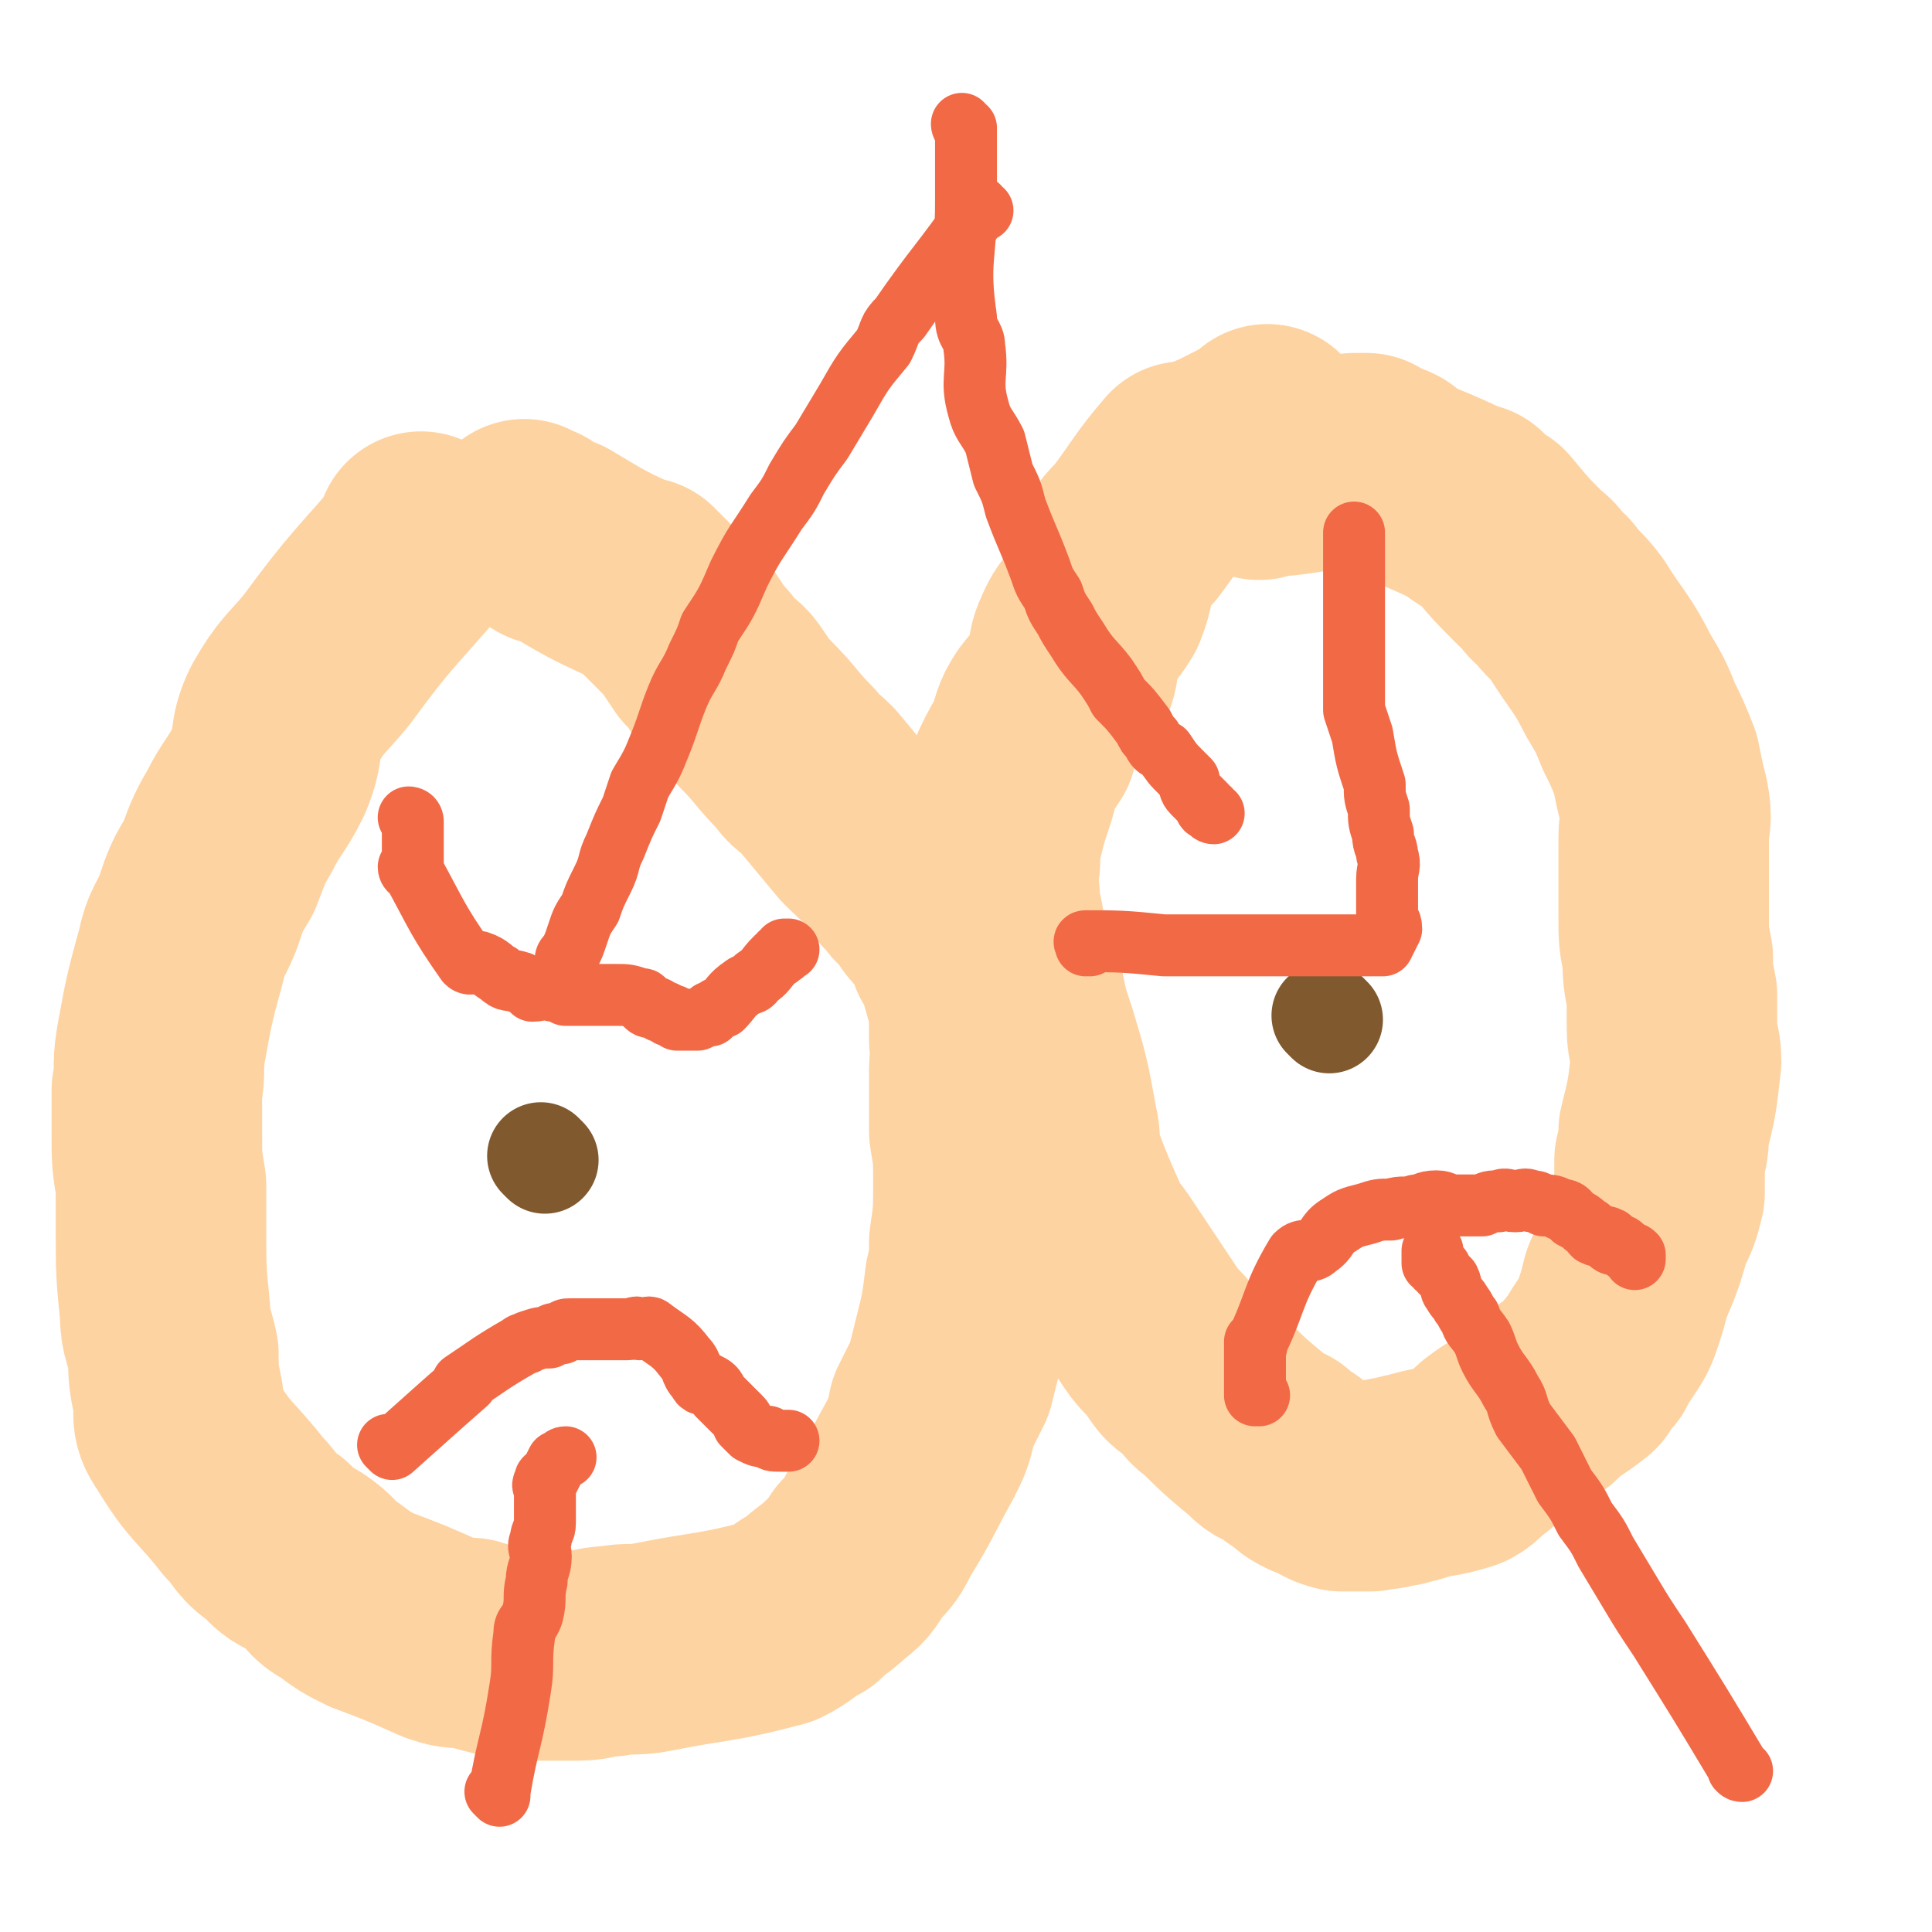
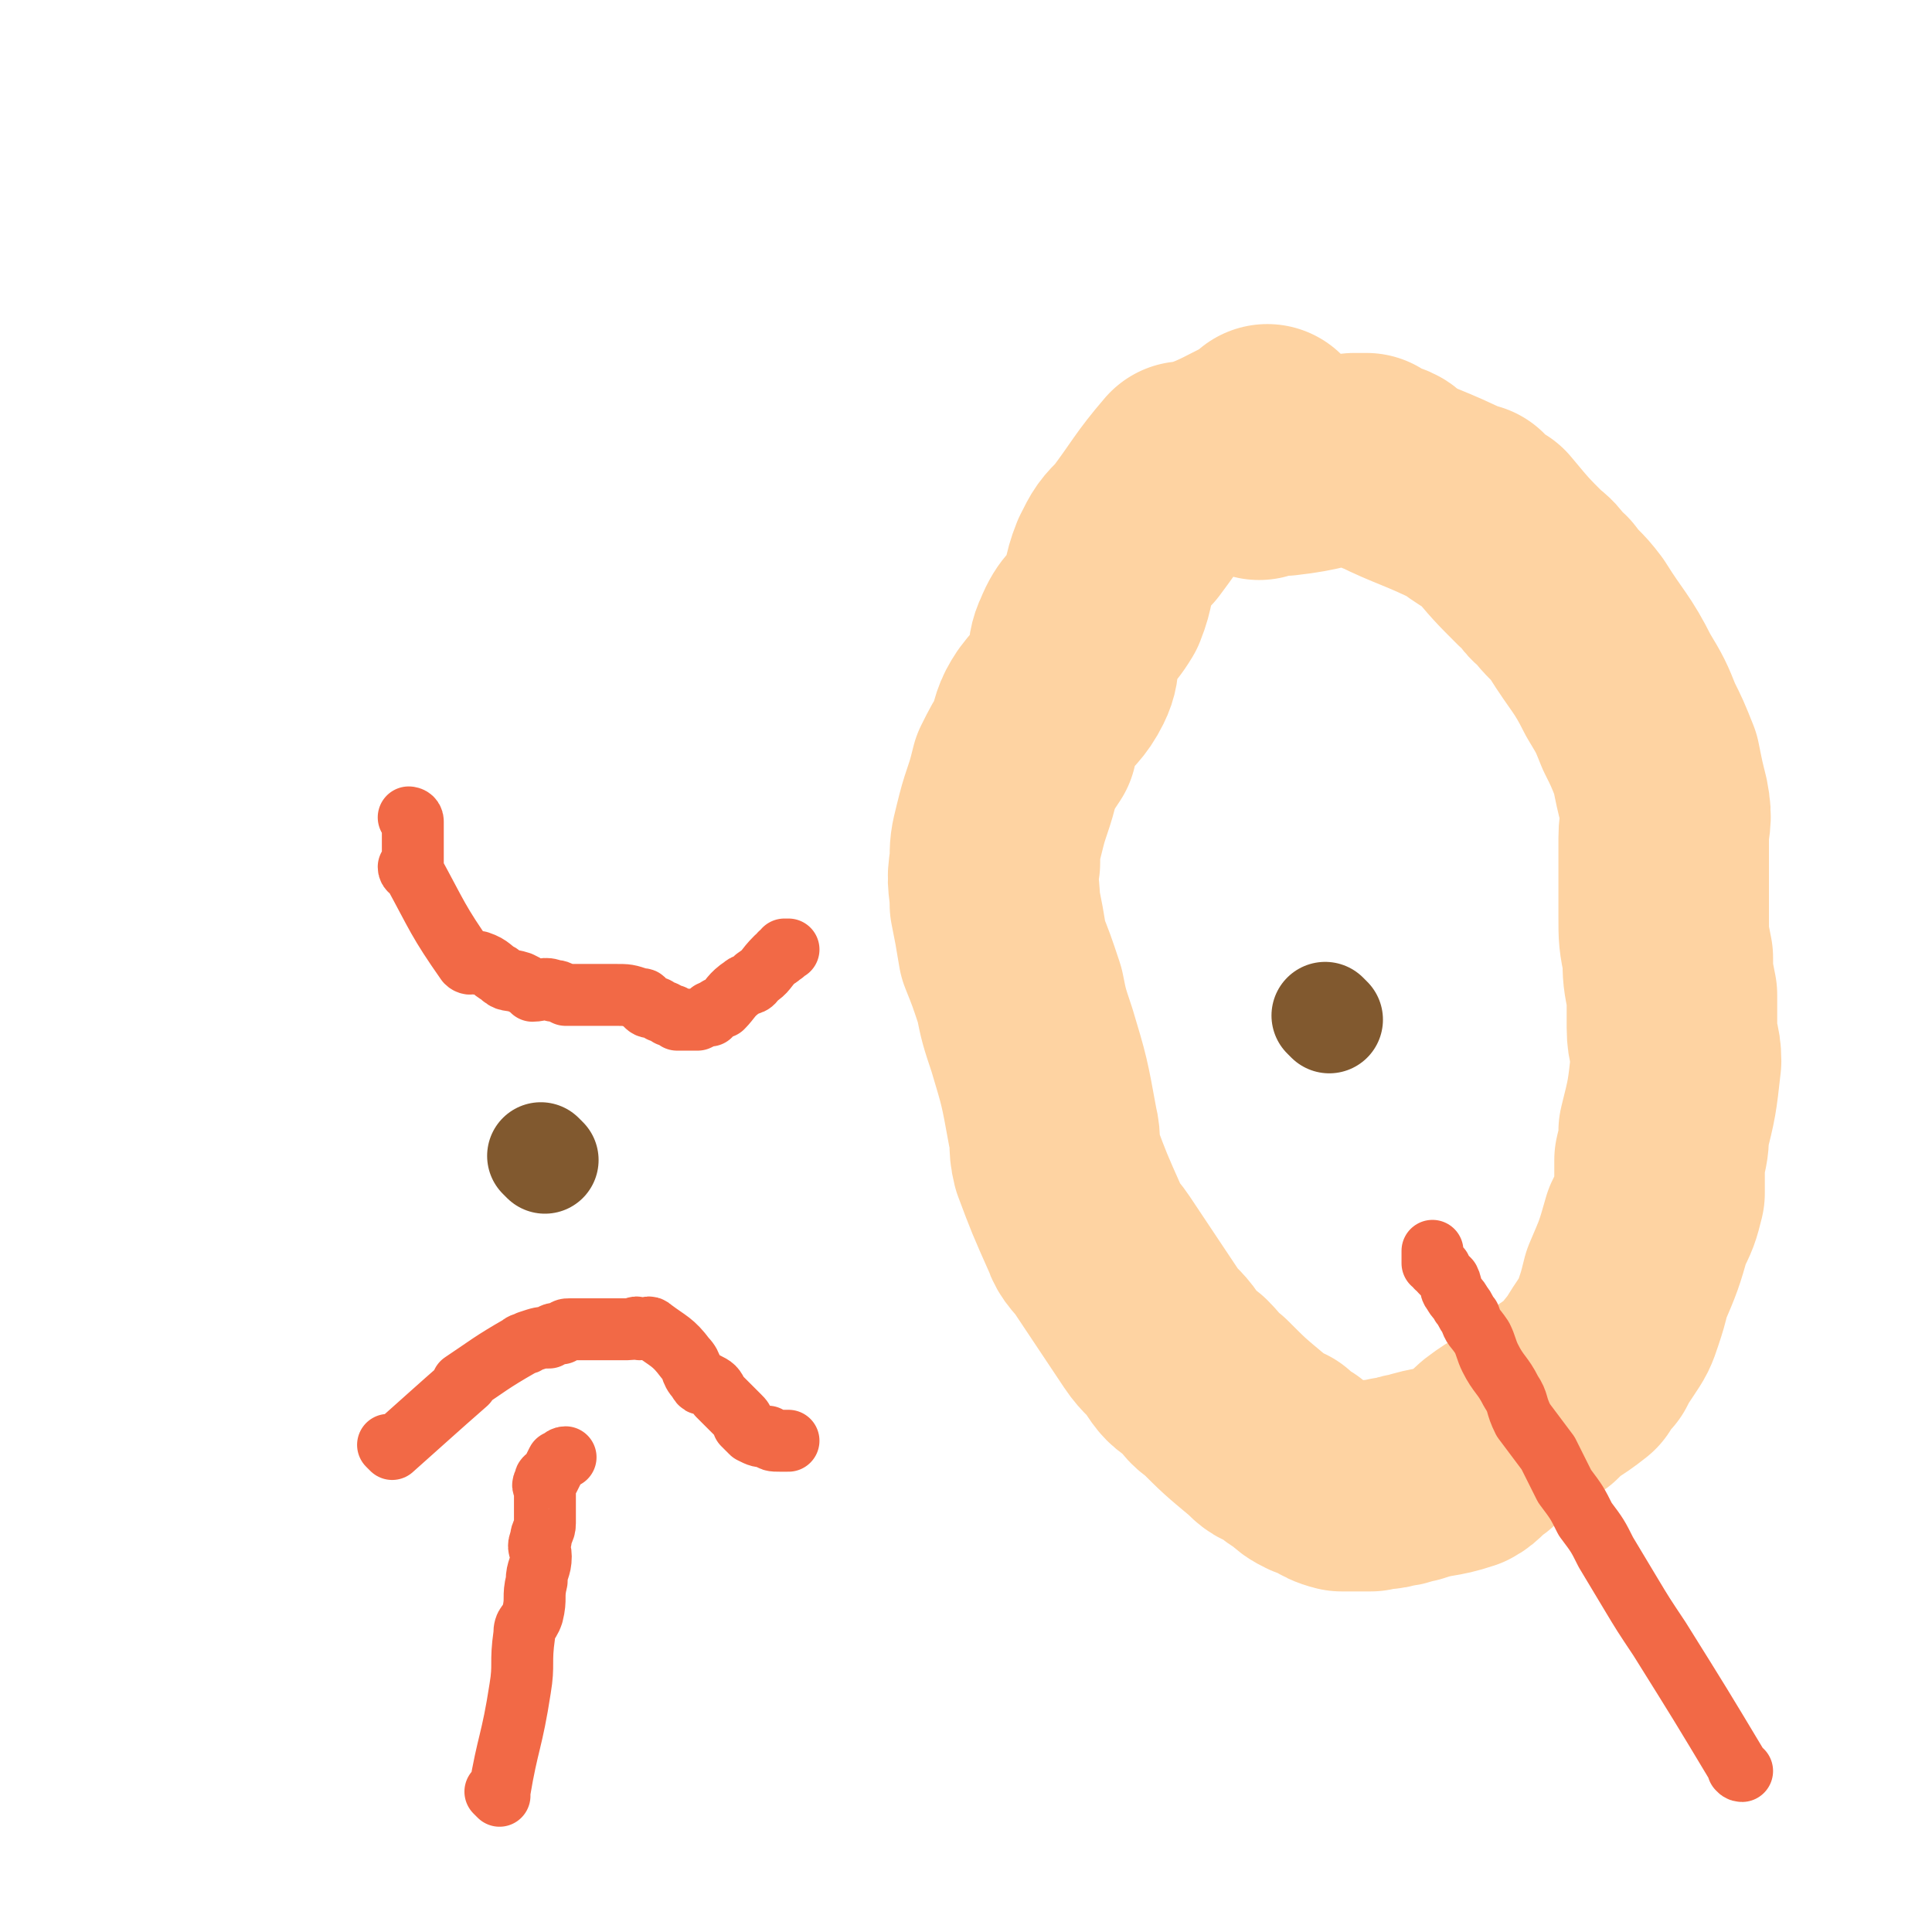
<svg xmlns="http://www.w3.org/2000/svg" viewBox="0 0 468 468" version="1.1">
  <g fill="none" stroke="#FED3A2" stroke-width="51" stroke-linecap="round" stroke-linejoin="round">
-     <path d="M103,131c0,0 -1,-1 -1,-1 0,0 1,1 1,1 0,0 0,0 0,0 0,0 -1,-1 -1,-1 0,0 1,1 1,1 0,0 0,0 0,0 0,0 -1,-1 -1,-1 0,0 1,1 1,1 0,0 0,0 0,0 -12,14 -13,14 -24,29 -5,6 -6,6 -10,13 -3,6 -1,7 -4,14 -3,6 -4,6 -7,12 -3,5 -3,6 -5,11 -3,5 -3,5 -5,11 -2,5 -3,5 -4,10 -3,11 -3,11 -5,22 -1,6 0,6 -1,11 0,6 0,6 0,11 0,6 0,6 1,12 0,5 0,5 0,10 0,11 0,11 1,21 0,5 1,5 2,10 0,5 0,5 1,10 1,4 -1,5 2,9 6,10 7,9 14,18 4,4 3,5 8,8 3,4 4,3 8,6 4,3 3,4 7,6 4,3 4,3 8,5 8,3 8,3 17,7 3,1 3,1 7,1 3,1 3,1 7,2 3,0 3,0 6,1 7,0 7,0 13,0 4,0 4,-1 8,-1 5,-1 5,0 10,-1 15,-3 15,-2 30,-6 4,-2 4,-3 8,-5 3,-3 4,-3 7,-6 3,-2 3,-3 5,-6 3,-3 3,-3 5,-7 5,-8 5,-9 10,-18 2,-4 2,-4 3,-9 2,-4 2,-4 4,-8 1,-4 1,-4 2,-8 2,-8 2,-8 3,-16 1,-4 1,-4 1,-9 1,-7 1,-7 1,-14 0,-7 0,-7 -1,-13 0,-4 0,-4 0,-7 0,-4 0,-4 0,-8 0,-3 1,-3 0,-7 0,-8 0,-8 -2,-15 -1,-4 -1,-4 -3,-7 -1,-3 -1,-4 -3,-6 -3,-4 -3,-3 -5,-7 -3,-2 -2,-2 -5,-5 -4,-6 -5,-6 -10,-11 -5,-6 -5,-6 -10,-12 -3,-3 -3,-2 -5,-5 -5,-5 -5,-6 -10,-11 -2,-2 -2,-2 -4,-5 -2,-3 -2,-3 -5,-5 -2,-3 -2,-3 -4,-5 -2,-3 -2,-3 -4,-6 -3,-3 -3,-3 -6,-6 -1,-1 -1,-1 -2,-2 -1,-1 -1,-1 -1,-1 -1,-1 -1,-1 -1,-1 0,0 0,0 0,0 0,0 -1,-1 -1,-1 0,0 0,1 1,1 0,0 0,0 0,0 0,0 -1,-1 -1,-1 0,0 0,1 1,1 0,0 0,0 0,0 -11,-5 -11,-5 -21,-11 0,0 0,0 0,0 -2,0 -2,0 -3,-1 -1,-1 -1,0 -2,-1 -1,0 0,-1 -1,-1 -1,0 -1,0 -1,0 0,0 0,0 0,0 0,0 0,0 0,0 0,0 -1,-1 -1,-1 0,0 0,1 1,1 0,0 0,0 0,0 " />
    <path d="M308,105c0,0 -1,-1 -1,-1 0,0 0,1 0,1 0,0 0,0 0,0 1,0 0,-1 0,-1 0,0 0,1 0,1 0,0 0,0 0,0 1,0 0,-1 0,-1 0,0 0,1 0,1 0,0 0,0 0,0 1,0 0,-1 0,-1 0,0 0,1 0,1 0,0 0,0 0,0 -9,4 -9,5 -18,8 -1,1 -1,0 -2,0 -6,7 -6,8 -12,16 -3,3 -3,3 -5,7 -2,5 -1,5 -3,10 -3,5 -4,4 -6,9 -2,4 0,5 -2,9 -2,4 -3,4 -6,8 -2,3 -2,4 -3,8 -2,3 -2,3 -4,7 -1,4 -1,4 -2,7 -1,3 -1,3 -2,7 -1,4 -1,4 -1,8 -1,5 0,5 0,10 1,5 1,5 2,11 2,5 2,5 4,11 1,5 1,5 3,11 3,10 3,10 5,21 1,4 0,4 1,8 3,8 3,8 7,17 1,3 2,3 4,6 6,9 6,9 12,18 2,3 3,3 5,6 2,3 2,3 5,5 3,3 2,3 5,5 5,5 5,5 11,10 2,2 2,2 5,3 2,2 2,2 4,3 2,2 2,2 4,3 4,1 3,2 7,3 1,0 1,0 3,0 2,0 2,0 4,0 3,-1 3,0 5,-1 3,0 3,-1 5,-1 6,-2 6,-1 12,-3 2,-1 2,-2 5,-4 2,-2 2,-2 5,-4 5,-3 5,-4 10,-7 4,-4 4,-3 9,-7 1,-2 1,-2 3,-4 1,-2 1,-2 3,-5 2,-3 2,-3 3,-6 1,-3 1,-3 2,-7 3,-7 3,-7 5,-14 2,-4 2,-4 3,-8 0,-4 0,-4 0,-8 1,-4 1,-4 1,-7 2,-8 2,-8 3,-17 0,-4 -1,-4 -1,-8 0,-4 0,-4 0,-8 -1,-5 -1,-5 -1,-9 -1,-5 -1,-5 -1,-10 0,-9 0,-9 0,-19 0,-4 1,-4 0,-9 -1,-4 -1,-4 -2,-9 -2,-5 -2,-5 -4,-9 -2,-5 -2,-5 -5,-10 -4,-8 -5,-8 -10,-16 -3,-4 -3,-3 -6,-7 -3,-2 -2,-3 -5,-5 -5,-5 -5,-5 -10,-11 -2,-1 -2,-1 -5,-3 0,0 0,0 0,-1 0,0 0,0 -1,0 0,0 0,0 0,0 -10,-5 -12,-5 -20,-9 -1,0 2,0 2,0 -1,-1 -3,-1 -5,-2 -1,0 -1,-1 -1,-1 -1,0 -1,0 -2,0 0,0 0,0 -1,0 0,0 0,0 0,0 0,0 0,0 0,0 -8,1 -8,2 -17,3 -2,0 -2,-1 -4,0 -1,0 -1,0 -2,1 " />
  </g>
  <g fill="none" stroke="#81592F" stroke-width="26" stroke-linecap="round" stroke-linejoin="round">
    <path d="M132,281c0,0 -1,-1 -1,-1 " />
    <path d="M322,247c0,0 -1,-1 -1,-1 " />
  </g>
  <g fill="none" stroke="#F26946" stroke-width="15" stroke-linecap="round" stroke-linejoin="round">
-     <path d="M238,51c0,0 -1,0 -1,-1 0,0 0,1 0,1 0,0 0,0 0,0 1,0 0,0 0,-1 0,0 1,1 0,1 -9,13 -10,13 -19,26 -3,3 -2,3 -4,7 -5,6 -5,6 -9,13 -3,5 -3,5 -6,10 -3,4 -3,4 -6,9 -2,4 -2,4 -5,8 -5,8 -5,7 -9,15 -3,7 -3,7 -7,13 -1,3 -1,3 -3,7 -2,5 -3,5 -5,10 -2,5 -2,6 -4,11 -2,5 -2,5 -5,10 -1,3 -1,3 -2,6 -2,4 -2,4 -4,9 -2,4 -1,4 -3,8 -2,4 -2,4 -3,7 -2,3 -2,3 -3,6 -1,3 -1,3 -2,5 -1,1 -1,1 -1,2 0,1 0,1 0,2 0,0 0,0 0,1 " />
    <path d="M100,199c0,0 -1,-1 -1,-1 0,0 1,0 1,1 0,0 0,0 0,0 0,0 -1,-1 -1,-1 0,0 1,0 1,1 0,0 0,0 0,0 0,0 -1,-1 -1,-1 0,0 1,0 1,1 0,0 0,0 0,0 0,0 -1,-1 -1,-1 0,0 1,0 1,1 0,4 0,4 0,8 0,1 0,1 0,2 0,0 0,0 0,1 0,0 0,0 0,0 0,0 0,0 0,1 0,0 0,0 0,0 0,0 -1,0 -1,-1 0,0 1,1 1,1 0,0 0,0 0,0 0,0 -1,0 -1,-1 0,0 1,1 1,1 0,0 0,0 0,0 6,11 6,12 13,22 1,1 2,0 3,0 3,1 3,2 5,3 2,2 2,1 5,2 2,1 2,1 3,2 2,0 3,-1 5,0 1,0 1,0 3,1 1,0 1,0 3,0 1,0 1,0 3,0 2,0 2,0 3,0 2,0 2,0 3,0 3,0 3,0 6,1 1,0 1,0 1,1 1,1 1,1 2,1 1,0 1,0 2,1 1,0 1,0 2,1 1,0 1,0 1,0 1,1 1,1 1,1 1,0 1,0 1,0 2,0 2,0 4,0 2,-1 2,-1 3,-1 0,-1 0,-1 1,-1 1,-1 1,-1 2,-1 2,-2 2,-3 5,-5 1,-1 2,0 3,-2 3,-2 2,-2 5,-5 0,0 1,0 1,-1 1,0 1,0 1,-1 0,0 0,0 1,0 " />
-     <path d="M234,31c0,0 -1,0 -1,-1 0,0 0,1 1,1 0,0 0,0 0,0 0,0 -1,0 -1,-1 0,0 0,1 1,1 0,0 0,0 0,0 0,0 -1,0 -1,-1 0,0 0,1 1,1 0,0 0,0 0,0 0,0 -1,0 -1,-1 0,0 0,1 1,1 0,0 0,0 0,0 0,3 0,3 0,7 0,4 0,4 0,8 0,1 0,1 0,3 0,14 -2,14 0,28 0,4 2,4 2,7 1,7 -1,8 1,15 1,4 2,4 4,8 1,4 1,4 2,8 2,4 2,4 3,8 3,8 3,7 6,15 1,3 1,3 3,6 1,3 1,3 3,6 1,2 1,2 3,5 3,5 4,5 7,9 2,3 2,3 3,5 3,3 3,3 6,7 1,2 1,2 2,3 1,2 1,2 3,3 2,3 2,3 4,5 1,1 1,1 2,2 0,1 0,2 1,3 0,0 0,0 1,1 1,1 1,1 2,2 0,1 0,1 1,1 0,1 1,1 1,1 0,0 0,0 0,0 " />
-     <path d="M264,229c0,0 -1,-1 -1,-1 0,0 0,0 0,1 0,0 0,0 0,0 1,0 0,-1 0,-1 0,0 0,0 0,1 0,0 0,0 0,0 1,0 0,-1 0,-1 0,0 0,0 0,1 0,0 0,0 0,0 1,0 -1,-1 0,-1 8,0 9,0 19,1 2,0 2,0 4,0 1,0 1,0 2,0 1,0 1,0 2,0 0,0 0,0 1,0 0,0 0,0 0,0 0,0 0,0 1,0 0,0 0,0 0,0 10,0 12,0 20,0 1,0 -3,0 -2,0 2,0 4,0 9,0 0,0 0,0 1,0 2,0 2,0 3,0 2,0 2,0 3,0 1,0 1,0 2,0 1,0 1,0 2,0 1,0 1,0 1,0 1,0 1,0 1,0 1,0 1,0 1,0 1,0 1,0 1,0 0,0 0,0 0,0 1,0 1,0 1,0 0,0 0,0 0,0 1,-2 1,-2 2,-4 0,-2 -1,-2 -1,-3 0,-3 0,-3 0,-5 0,-2 0,-2 0,-4 0,-3 1,-3 0,-6 0,-2 -1,-2 -1,-5 -1,-3 -1,-3 -1,-6 -1,-3 -1,-3 -1,-6 -2,-6 -2,-6 -3,-12 -1,-3 -1,-3 -2,-6 0,-3 0,-3 0,-6 0,-3 0,-3 0,-6 0,-5 0,-5 0,-11 0,-2 0,-2 0,-4 0,-1 0,-1 0,-3 0,-1 0,-1 0,-3 0,-1 0,-1 0,-3 0,-2 0,-2 0,-4 0,-1 0,-1 0,-2 0,-1 0,-1 0,-1 " />
    <path d="M422,429c-1,0 -1,-1 -1,-1 0,0 0,0 0,0 0,0 0,0 0,0 0,1 0,0 0,0 0,0 0,0 0,0 0,0 0,0 0,0 0,1 0,0 0,0 0,0 0,1 0,0 -9,-15 -9,-15 -19,-31 -4,-6 -4,-6 -7,-11 -3,-5 -3,-5 -6,-10 -2,-4 -2,-4 -5,-8 -2,-4 -2,-4 -5,-8 -2,-4 -2,-4 -4,-8 -3,-4 -3,-4 -6,-8 -2,-4 -1,-4 -3,-7 -2,-4 -3,-4 -5,-8 -1,-2 -1,-3 -2,-5 -2,-3 -2,-2 -3,-5 -1,-1 -1,-2 -2,-3 -1,-2 -1,-1 -2,-3 -1,-1 0,-1 -1,-3 -1,-1 -1,-1 -2,-2 0,-1 0,-1 -1,-1 0,-1 0,-1 -1,-1 0,-1 0,-1 0,-1 0,-1 0,-1 0,-1 0,-1 0,-1 0,-1 " />
-     <path d="M305,338c0,0 -1,-1 -1,-1 0,0 0,0 0,1 0,0 0,0 0,0 1,0 0,-1 0,-1 0,0 0,0 0,1 0,0 0,0 0,0 0,-4 0,-4 0,-8 0,-1 0,-1 0,-2 0,-1 0,-1 0,-1 0,-1 0,-1 0,-1 0,0 0,0 0,0 1,0 0,-1 0,-1 0,0 0,1 0,1 5,-10 4,-12 10,-22 2,-2 3,0 5,-2 3,-2 2,-3 5,-5 3,-2 3,-2 7,-3 3,-1 3,-1 6,-1 3,-1 3,0 6,-1 2,0 2,-1 5,-1 2,0 2,1 5,1 3,0 3,0 6,0 2,-1 2,-1 4,-1 2,-1 2,0 4,0 2,0 2,-1 4,0 1,0 1,0 3,1 2,0 2,0 4,1 2,0 2,1 3,2 2,1 2,1 3,2 2,1 1,1 2,2 2,1 2,0 4,1 0,0 0,0 0,1 1,1 2,0 3,1 0,0 0,0 1,1 1,1 1,0 2,1 0,0 0,0 0,1 " />
    <path d="M121,435c0,0 -1,-1 -1,-1 0,0 0,0 1,0 0,0 0,0 0,0 0,1 -1,0 -1,0 0,0 0,0 1,0 0,0 0,0 0,0 0,1 -1,0 -1,0 0,0 1,1 1,0 2,-12 3,-12 5,-25 1,-6 0,-6 1,-13 0,-3 1,-2 2,-5 1,-4 0,-4 1,-8 0,-3 1,-3 1,-6 0,-2 -1,-2 0,-4 0,-2 1,-2 1,-4 0,-2 0,-2 0,-3 0,-2 0,-2 0,-3 0,-1 0,-1 0,-2 0,-1 -1,-1 0,-2 0,-1 0,-1 1,-1 1,-2 1,-2 2,-4 1,0 1,-1 2,-1 " />
    <path d="M95,351c0,0 -1,-1 -1,-1 0,0 1,0 1,1 0,0 0,0 0,0 0,0 -1,-1 -1,-1 0,0 1,0 1,1 0,0 0,0 0,0 9,-8 10,-9 18,-16 1,-1 -1,0 -1,0 6,-4 7,-5 14,-9 1,-1 1,0 2,-1 3,-1 3,-1 5,-1 1,-1 1,-1 3,-1 1,-1 1,-1 2,-1 1,0 1,0 2,0 2,0 2,0 3,0 1,0 1,0 3,0 2,0 2,0 4,0 1,0 1,0 2,0 2,0 2,-1 3,0 2,0 2,-1 3,0 4,3 5,3 8,7 2,2 1,3 3,5 1,2 1,1 2,1 2,1 2,1 3,3 1,1 1,1 2,2 2,2 2,2 3,3 1,1 1,1 1,2 1,1 1,1 1,1 1,1 1,1 1,1 2,1 2,1 4,1 1,1 1,1 3,1 1,0 1,0 2,0 " />
  </g>
</svg>